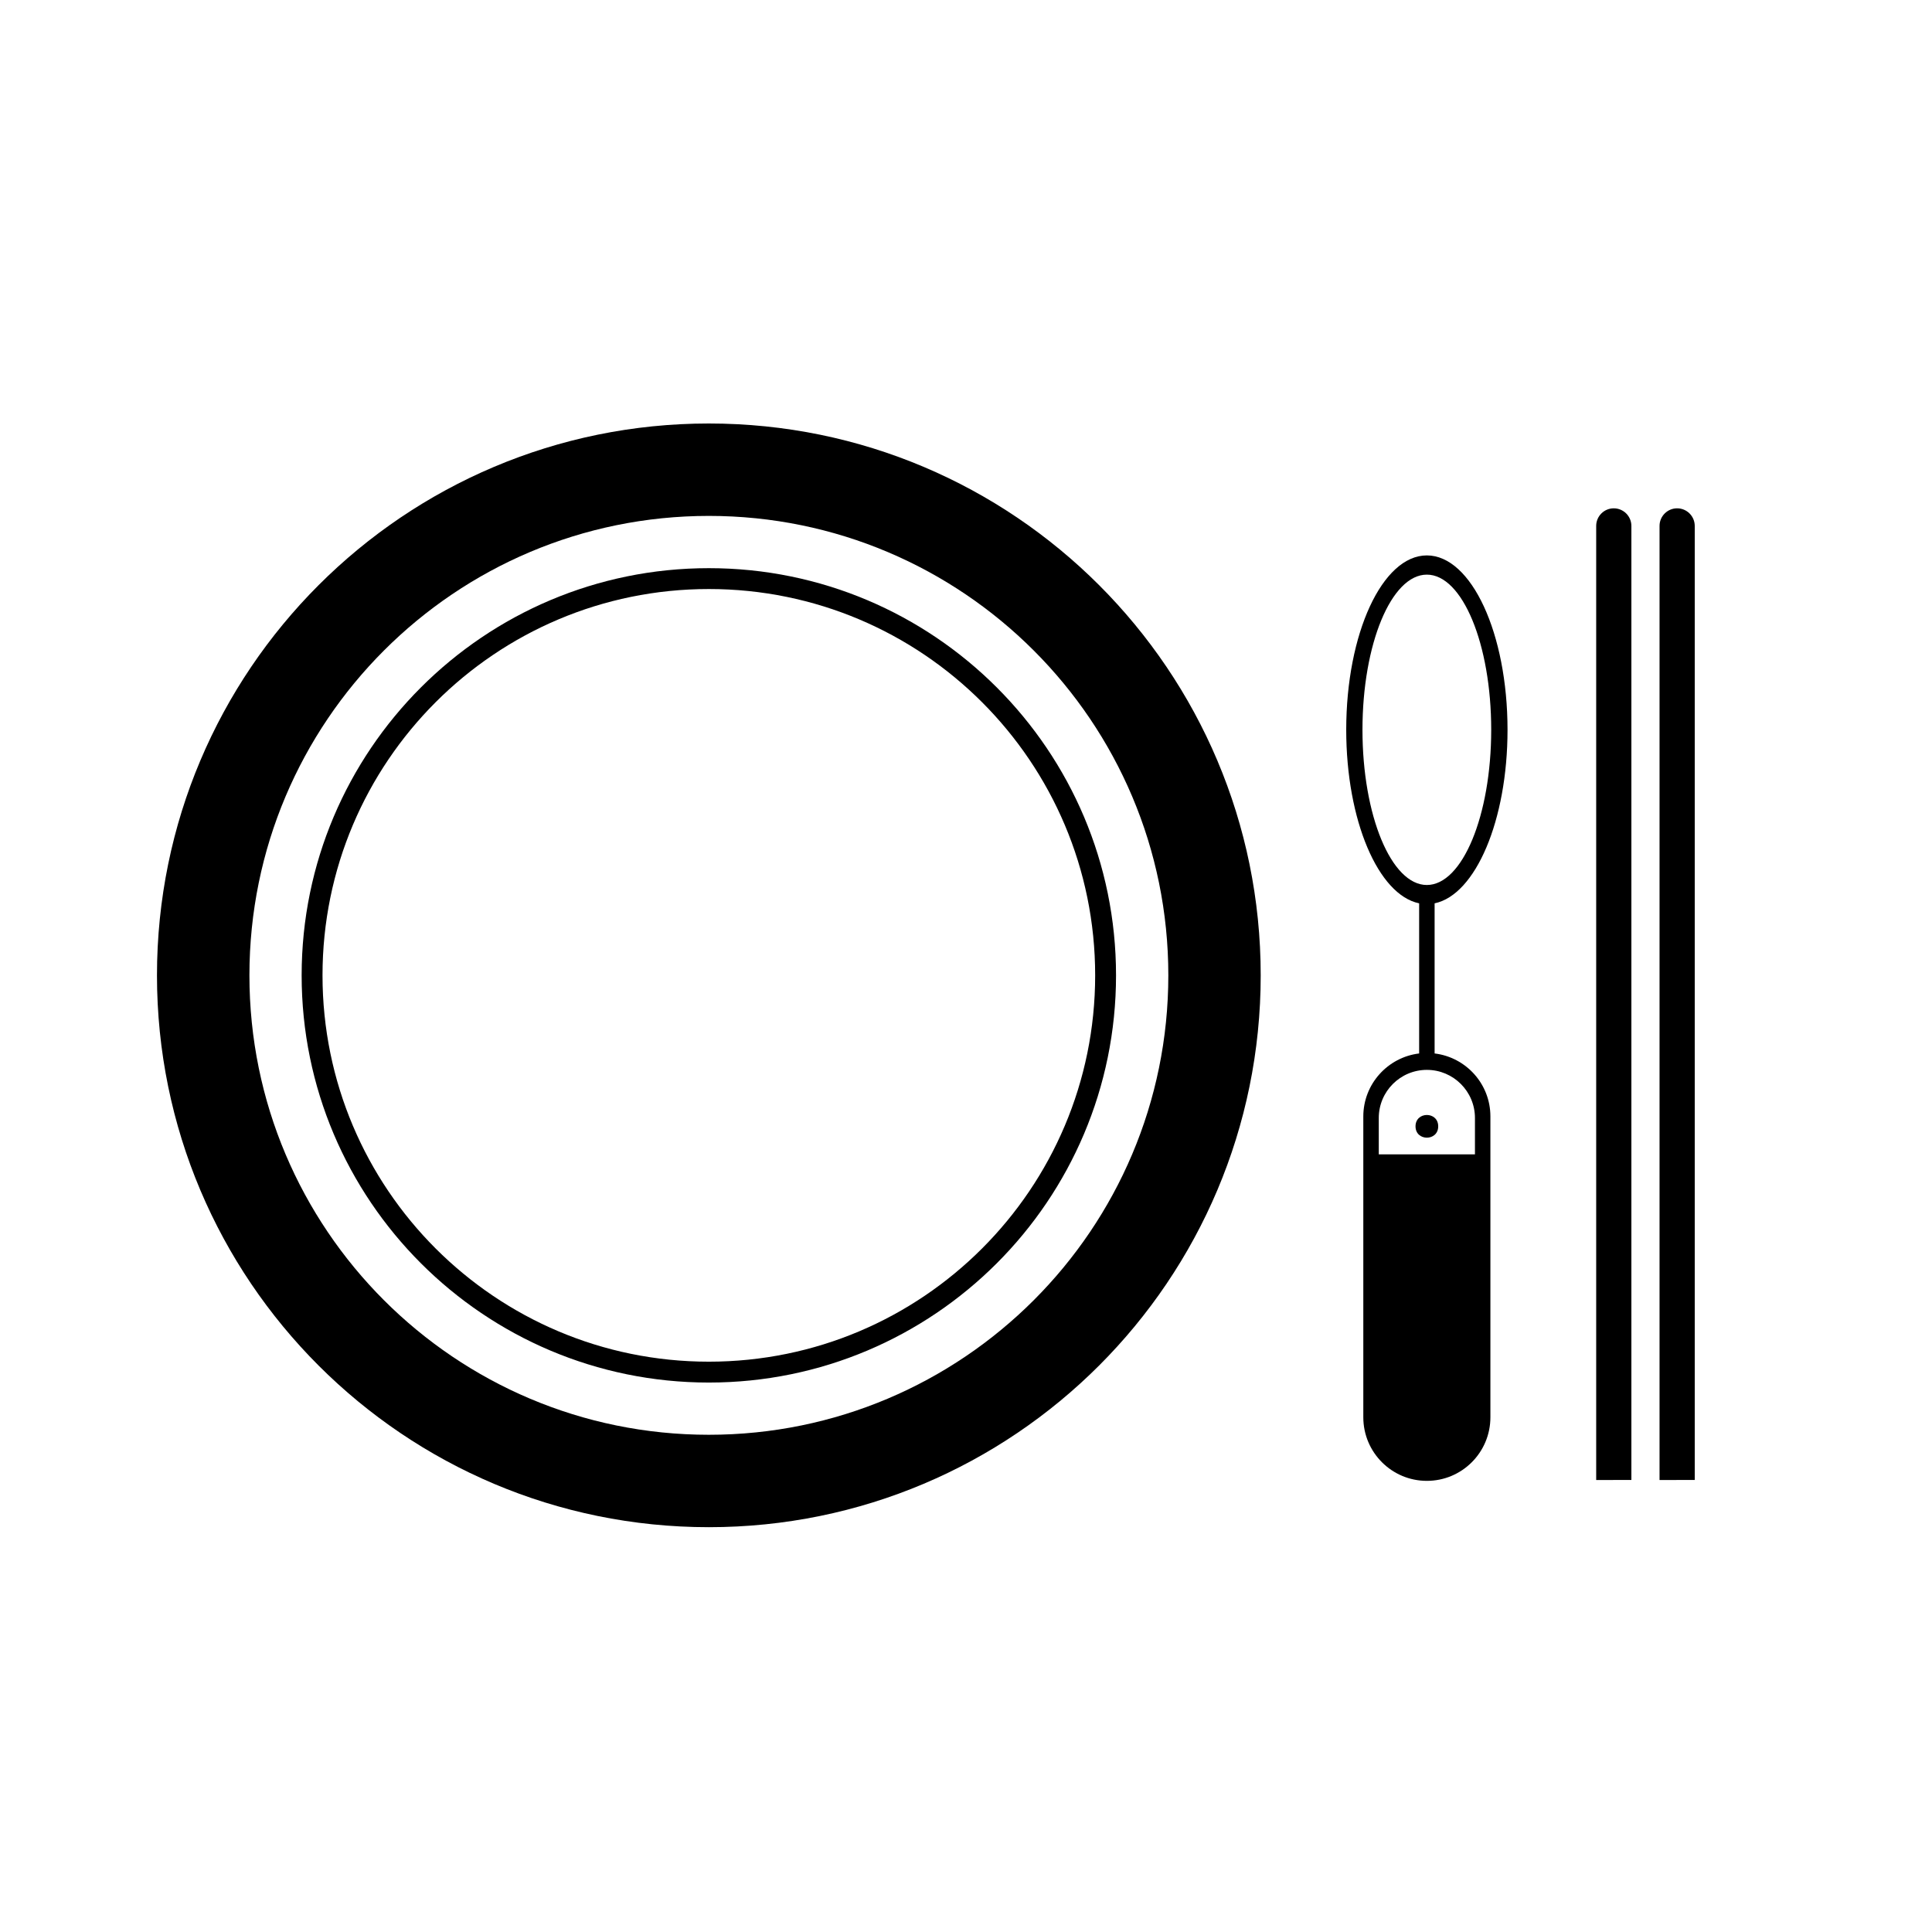
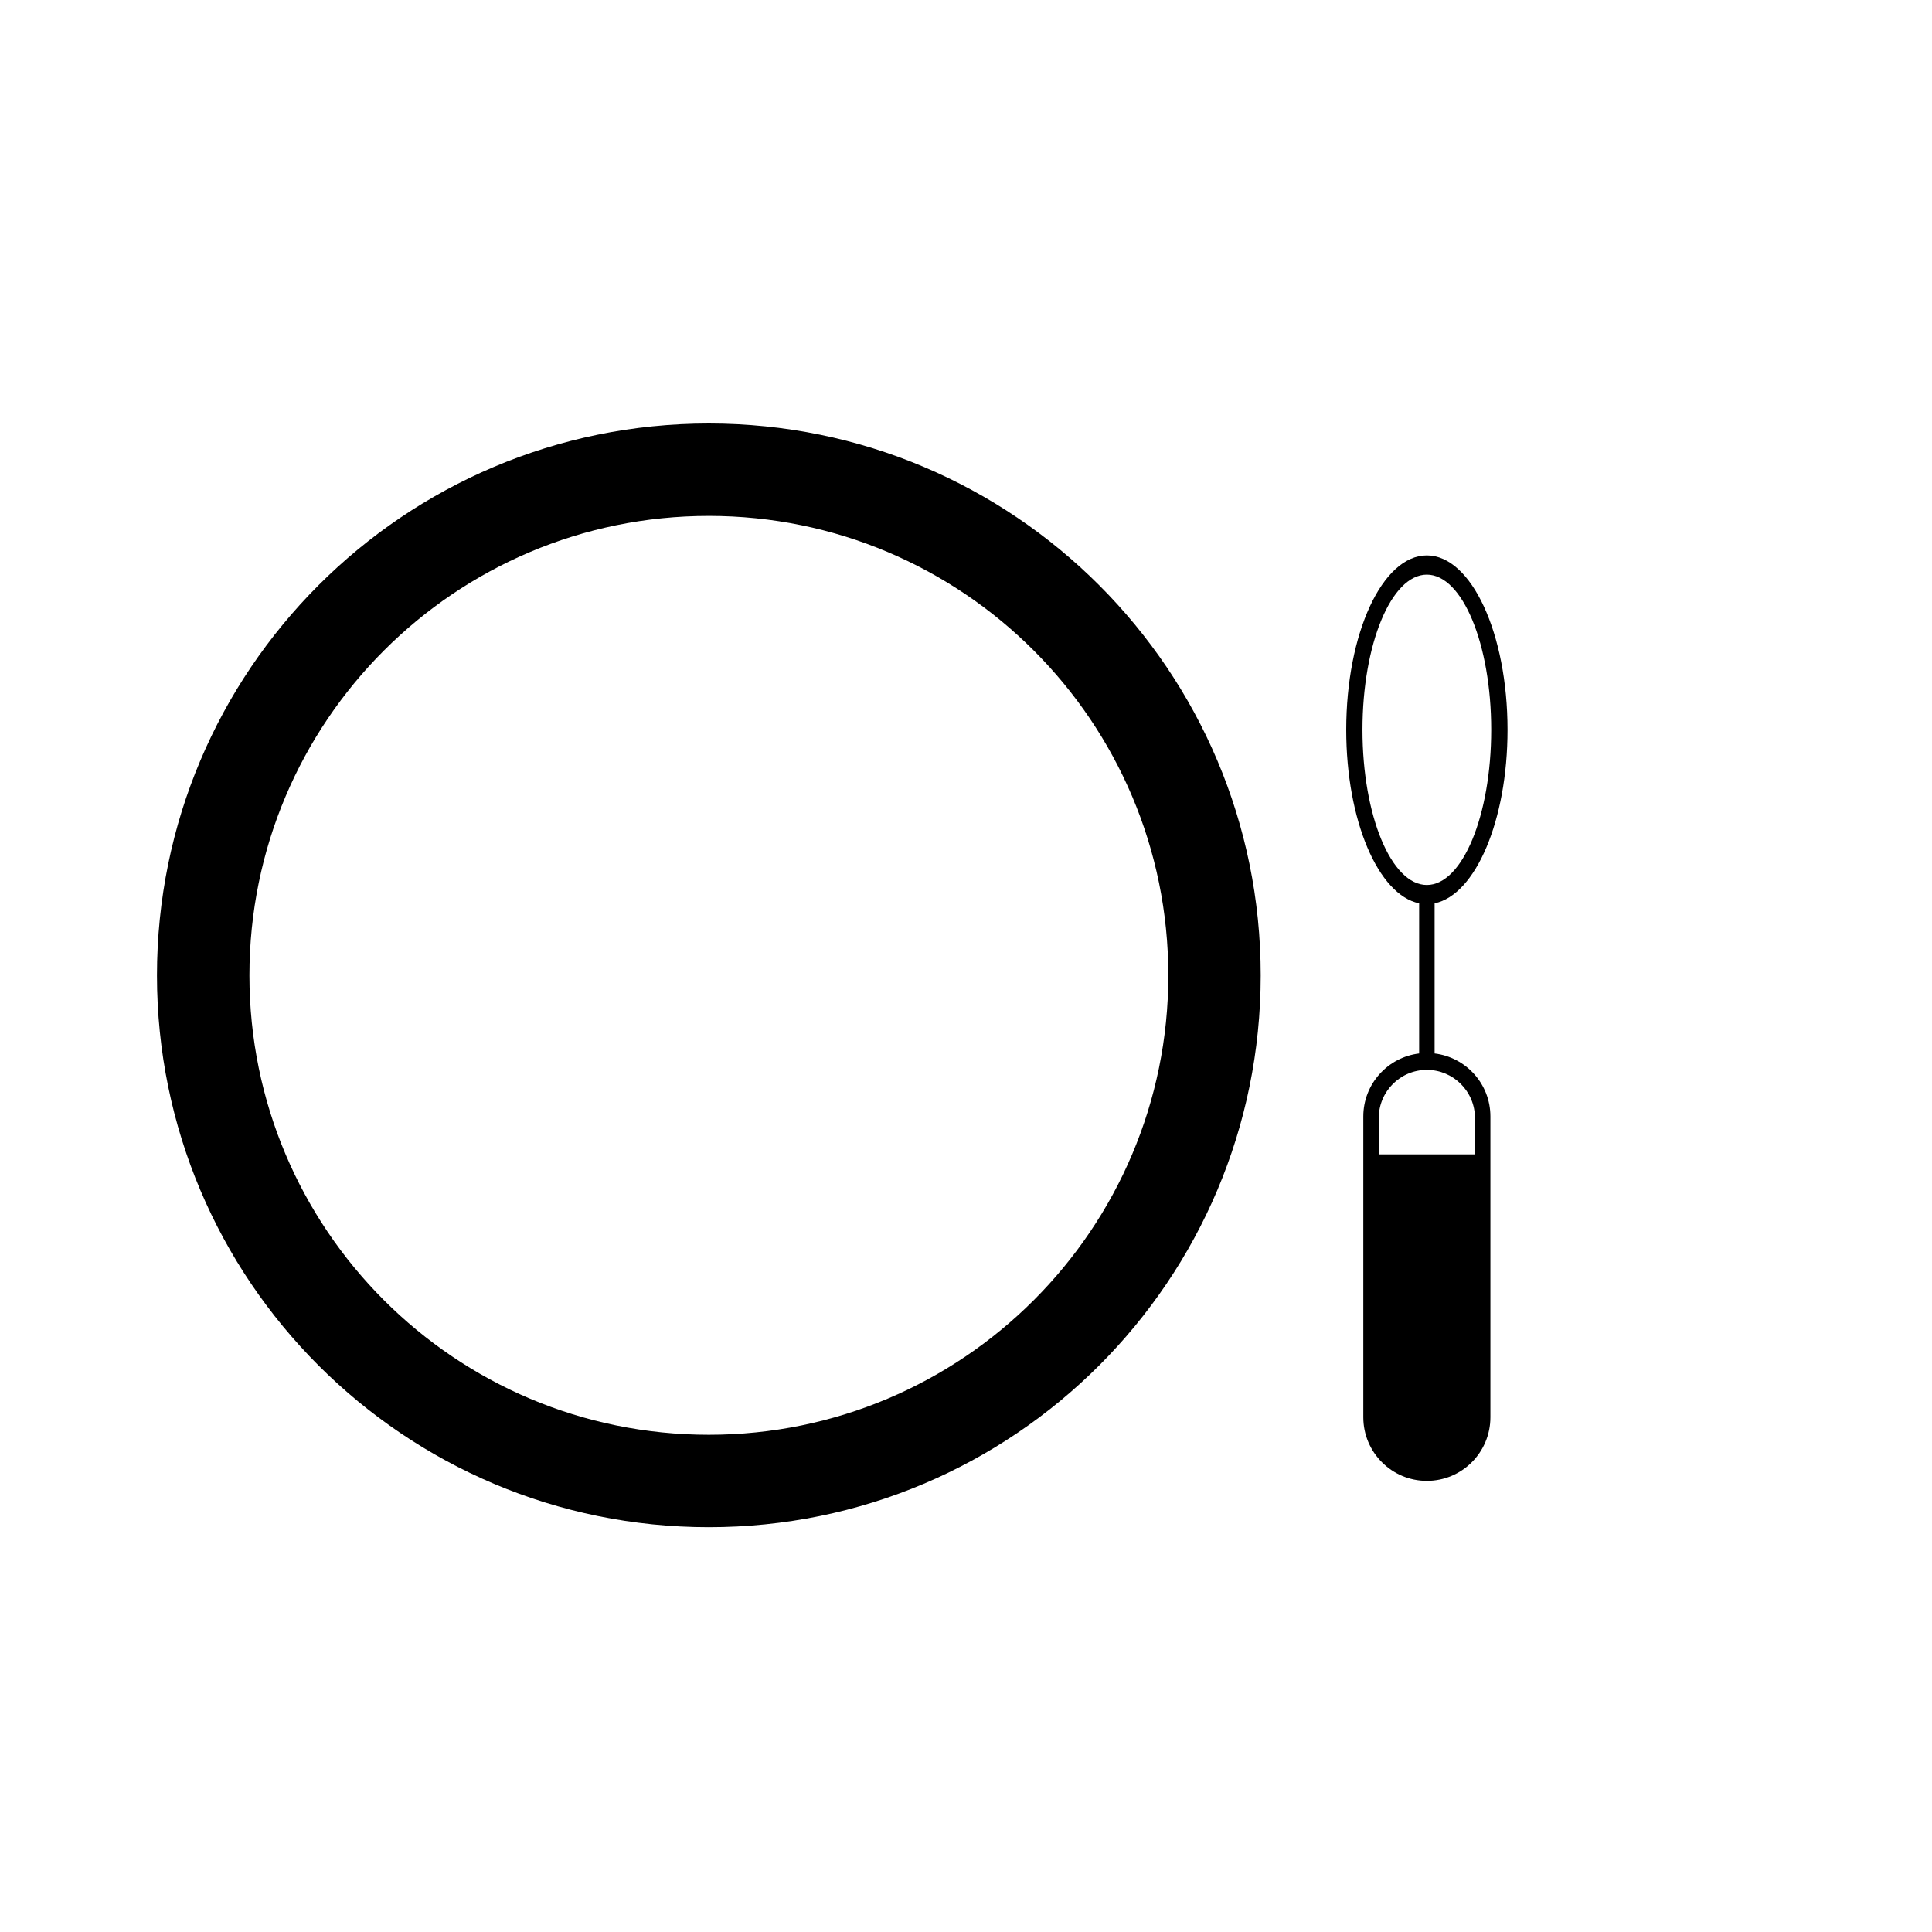
<svg xmlns="http://www.w3.org/2000/svg" fill="#000000" width="800px" height="800px" version="1.1" viewBox="144 144 512 512">
  <g>
    <path d="m331.85 256.23c-80.766 0-146.25 65.477-146.25 146.25s65.477 146.24 146.25 146.24c80.777 0 146.25-65.469 146.25-146.24 0.008-80.773-65.469-146.25-146.25-146.25zm0 268c-67.242 0-121.75-54.5-121.75-121.75 0-67.246 54.512-121.76 121.75-121.76 67.242 0 121.77 54.52 121.77 121.76-0.004 67.246-54.527 121.75-121.77 121.75z" />
-     <path d="m331.85 294.57c-59.594 0-107.91 48.316-107.91 107.91 0 59.594 48.32 107.91 107.91 107.91 59.605 0 107.91-48.305 107.91-107.91 0.004-59.59-48.301-107.91-107.91-107.91zm0 210.29c-56.539 0-102.38-45.836-102.38-102.38s45.836-102.38 102.38-102.38c56.551 0 102.38 45.836 102.38 102.38s-45.832 102.38-102.38 102.38z" />
    <path d="m543.51 337.4c-0.004-25.52-9.574-46.211-21.379-46.211-11.801 0-21.367 20.691-21.367 46.211 0 24.027 8.48 43.758 19.324 45.992v39.785c-8.328 1.012-14.797 8.102-14.797 16.699v79.715c0 9.309 7.547 16.852 16.84 16.852 9.305 0 16.84-7.539 16.84-16.852v-79.715c0.012-8.598-6.449-15.691-14.785-16.699v-39.785c10.836-2.238 19.324-21.965 19.324-45.992zm-8.633 102.87v9.652h-25.488v-9.652c0-7.035 5.711-12.742 12.742-12.742s12.746 5.711 12.746 12.742zm-12.75-61.738c-9.414 0-17.059-18.41-17.059-41.121 0-22.715 7.641-41.129 17.059-41.129 9.422 0 17.059 18.41 17.059 41.129-0.004 22.703-7.641 41.121-17.059 41.121z" />
-     <path d="m525.14 442.49c0 4.008-6.012 4.008-6.012 0 0-4.012 6.012-4.012 6.012 0" />
-     <path d="m588.46 278.71c-2.574 0-4.664 2.09-4.664 4.664v252.84l9.328-0.004v-252.83c0-2.574-2.086-4.668-4.664-4.668z" />
-     <path d="m571.67 278.71c-2.574 0-4.664 2.09-4.664 4.664v252.84l9.328-0.004v-252.83c0-2.574-2.09-4.668-4.664-4.668z" />
  </g>
</svg>